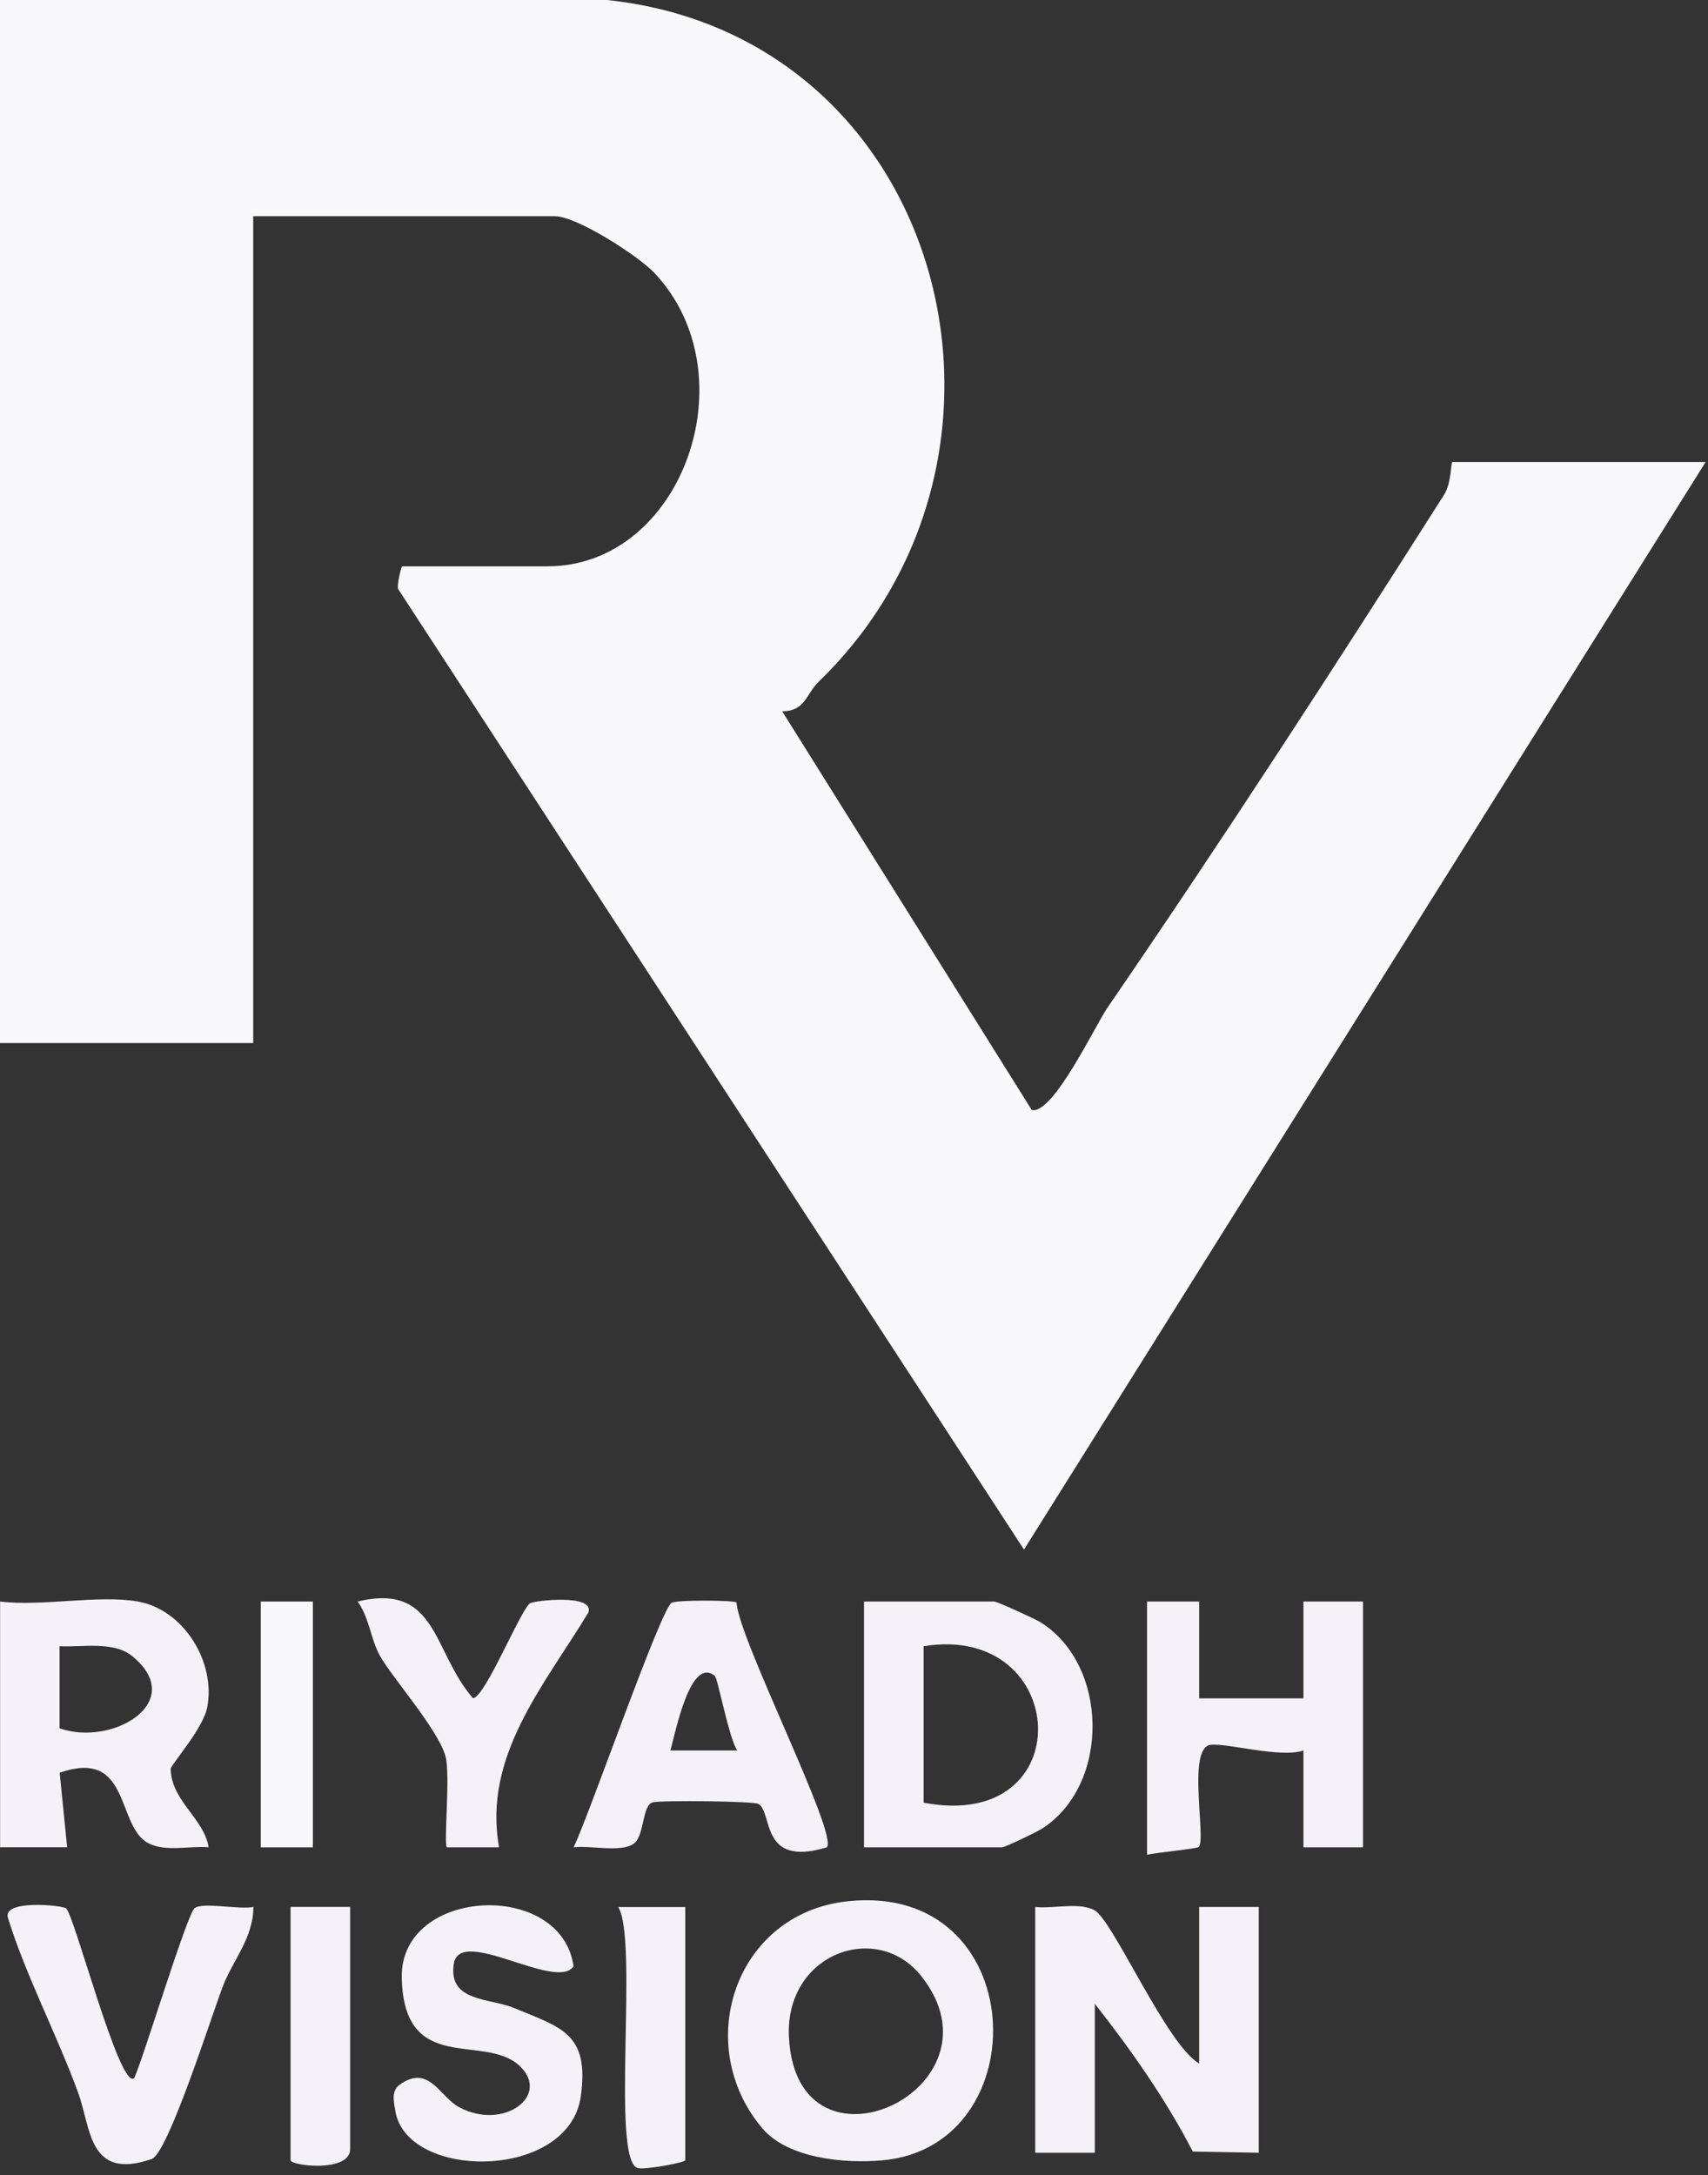
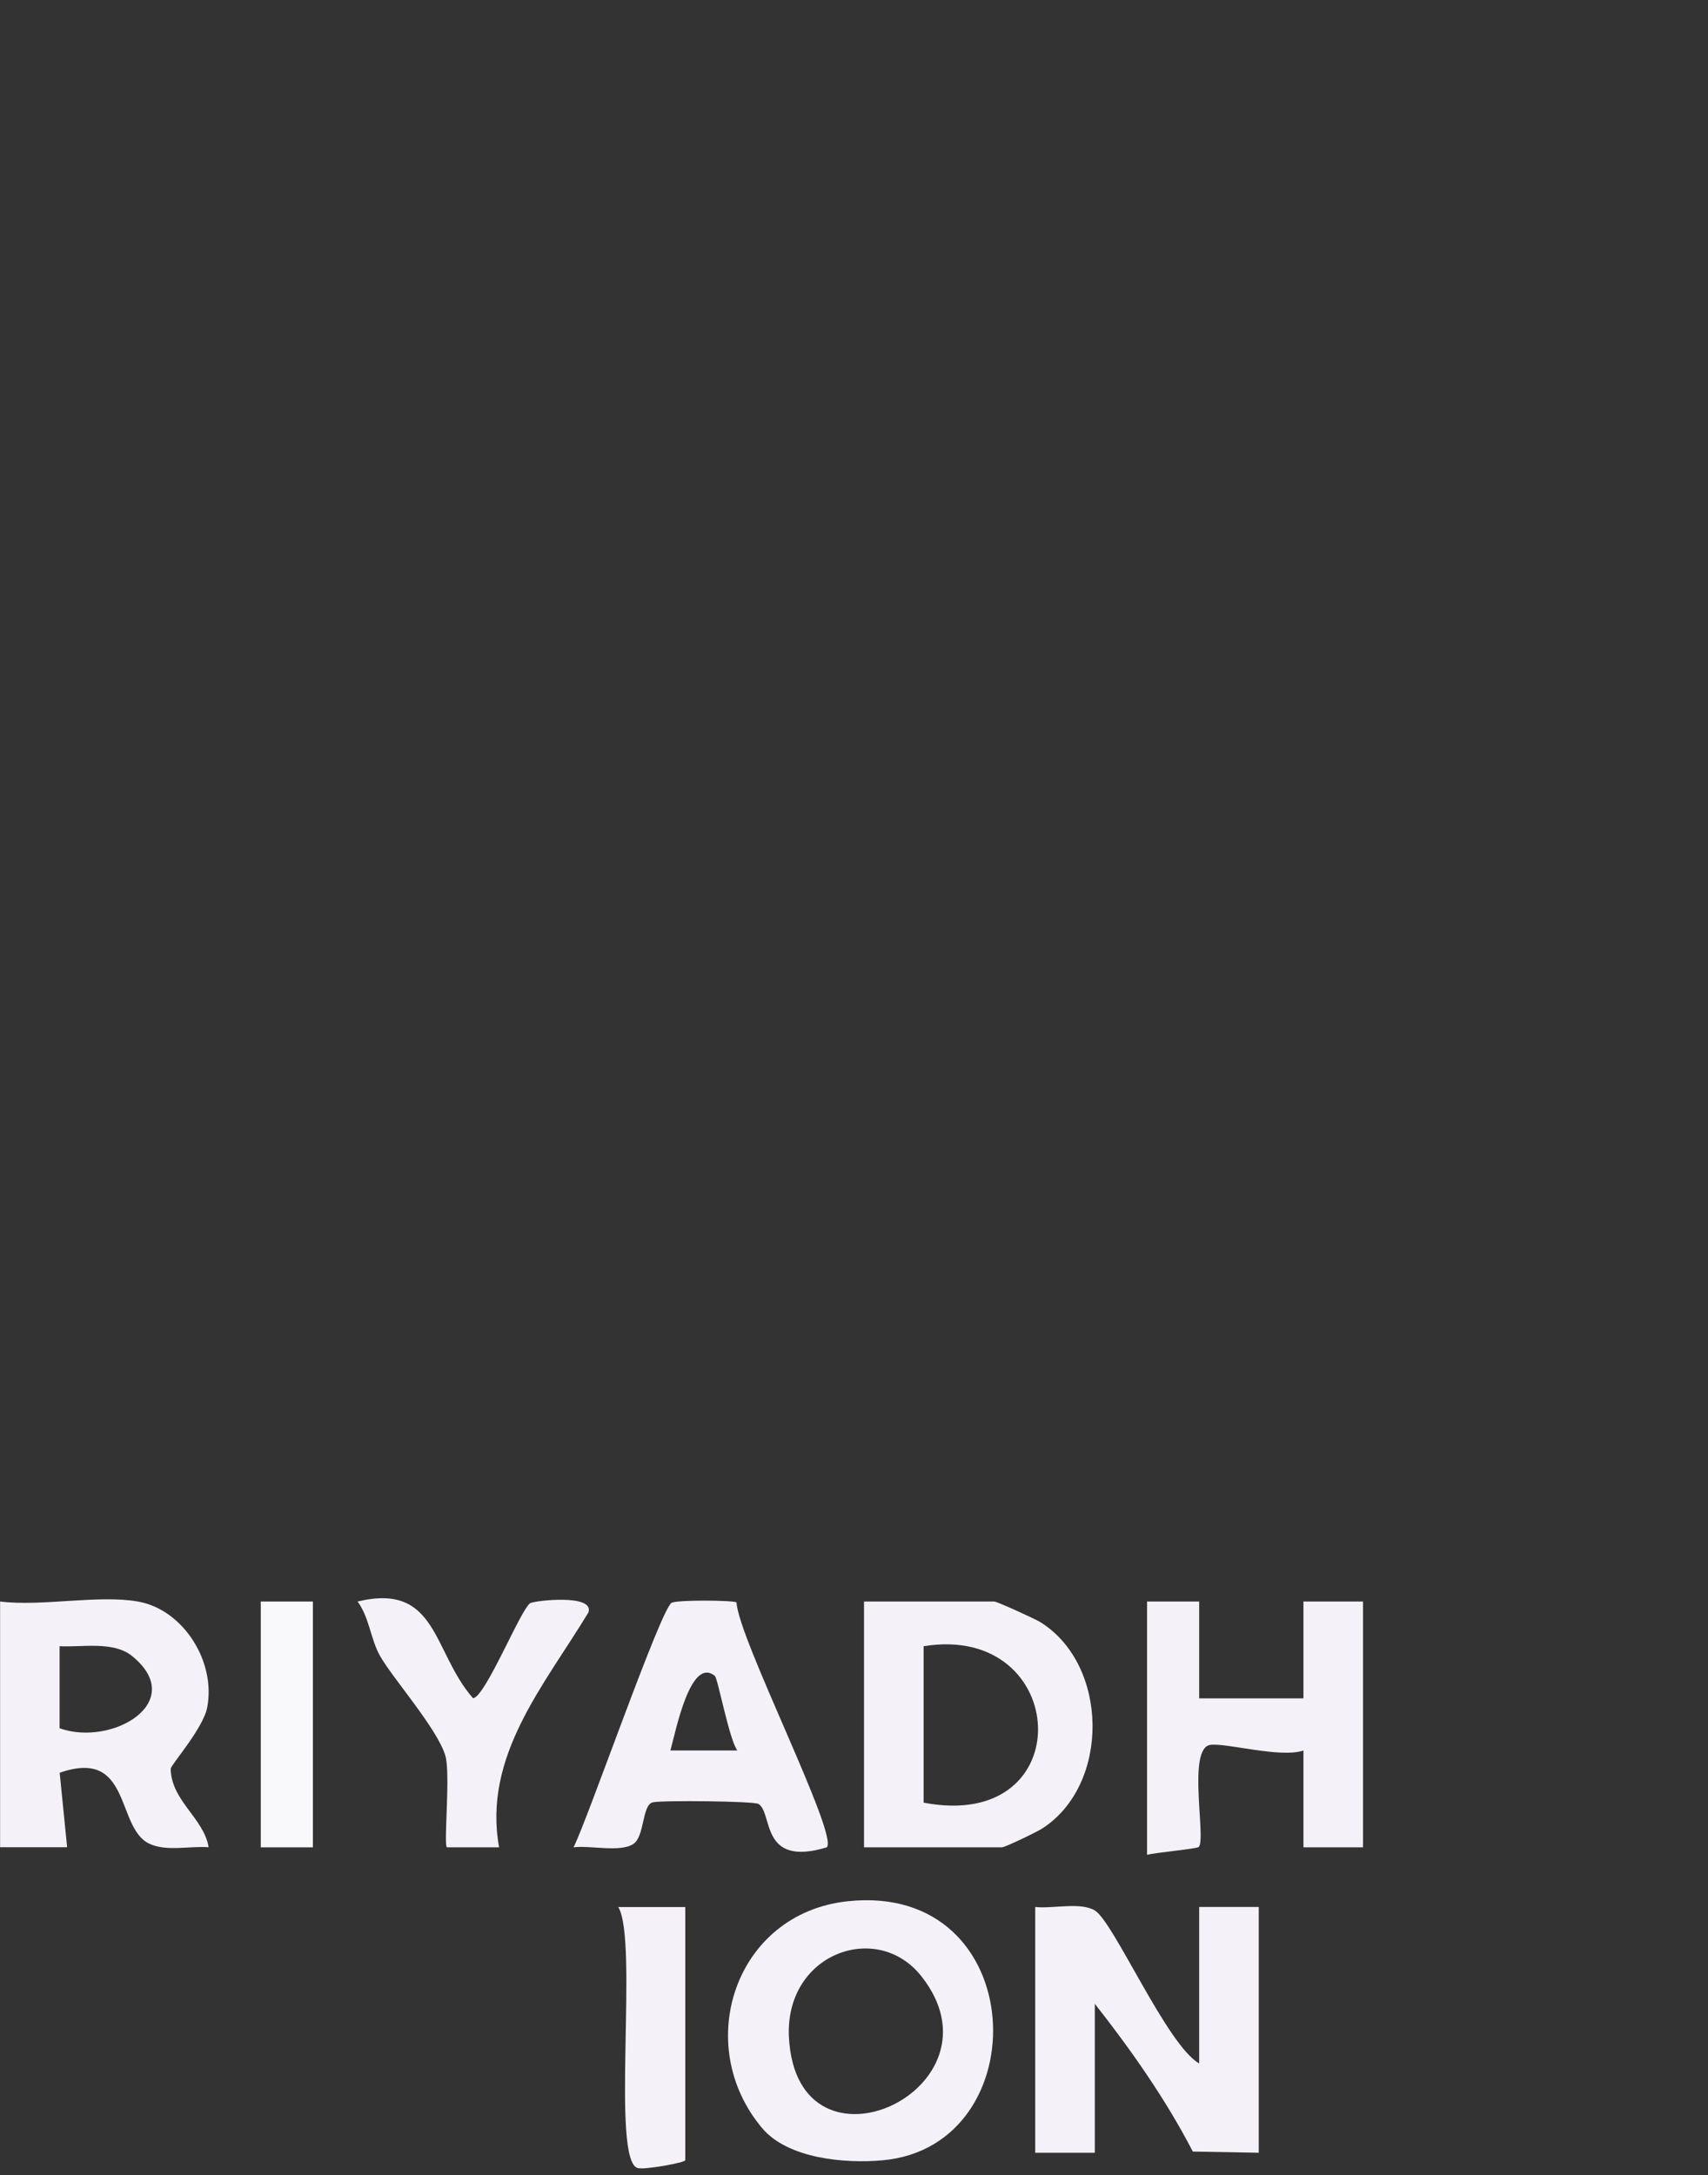
<svg xmlns="http://www.w3.org/2000/svg" width="172" height="219" viewBox="0 0 172 219" fill="none">
  <rect x="0" y="0" width="172" height="219" fill="#333333" stroke="none" />
-   <path d="M61.13 0C95.12 3.6 106.16 45.67 82.47 68.61C81.13 69.91 81.13 71.59 78.77 71.62L103.9 111.76C106.03 112.26 110.27 103.29 111.53 101.45C123.12 84.55 134.46 67.07 145.42 49.82C146.19 48.61 146.09 46.52 146.26 46.52H171.76L103.12 156.02L40.09 59.3C39.95 59 40.39 57.02 40.51 57.02H55.13C68.7 57.02 75.57 37.75 65.91 27.49C64.29 25.77 58.09 21.77 55.88 21.77H25.5V105.02H0V0H61.12H61.13Z" fill="#F9F8FB" />
  <path d="M120.76 207.751V192.001H126.76V216.751L120.12 216.631C117.38 211.341 113.91 206.411 110.25 201.751V216.751H104.25V192.001C105.99 192.211 108.79 191.471 110.26 192.361C112.16 193.521 117.52 205.921 120.75 207.751H120.76Z" fill="#F5F1F8" />
  <path d="M76.749 214.27C69.679 205.88 73.999 192.65 85.349 191.43C103.809 189.44 104.659 216.07 88.889 217.51C85.069 217.86 79.329 217.34 76.749 214.27ZM92.779 198.97C88.299 193.32 78.999 196.7 79.449 205.15C80.269 220.34 101.729 210.28 92.779 198.97Z" fill="#F5F1F8" />
  <path d="M13.89 161.25C18.51 162.07 21.77 167.37 20.86 171.94C20.44 174.06 17.18 177.73 17.19 178.09C17.24 181.32 20.53 183.06 21.01 185.99C19.14 185.84 16.73 186.46 15.01 185.62C11.65 184 13.26 175.96 6.01 178.49L6.76 185.99H0.01V161.25C4.21 161.77 9.91 160.55 13.89 161.25ZM13.29 166.73C11.41 165.21 8.26 165.87 6 165.75V174.01C11.29 175.9 18.99 171.35 13.29 166.73Z" fill="#F5F1F8" />
  <path d="M87.01 186V161.25H100.13C100.39 161.25 104.21 162.98 104.79 163.34C111.66 167.65 111.81 179.65 104.98 184.09C104.39 184.47 101.2 186 100.89 186H87.01ZM93.01 165.75V181.5C108.93 184.55 107.81 163.34 93.01 165.75Z" fill="#F5F1F8" />
  <path d="M115.51 161.25H120.76V171H131.26V161.25H137.26V186H131.26V176.25C128.93 177.05 123.37 175.43 121.85 175.69C119.54 176.1 121.48 185.18 120.72 185.96C120.54 186.15 116.41 186.52 115.51 186.75V161.25Z" fill="#F5F1F8" />
  <path d="M74.17 161.339C74.35 164.979 84.48 184.759 83.26 185.999C76.5 188.039 77.87 182.549 76.38 181.629C75.93 181.349 66.69 181.249 65.74 181.469C64.63 181.729 64.94 184.889 63.78 185.659C62.46 186.539 59.41 185.779 57.76 185.999C59.24 183.029 66.5 162.079 67.63 161.379C68.14 161.069 73.91 161.119 74.17 161.339ZM72 168.749C69.52 166.709 68.04 174.379 67.51 176.249H74.25C73.43 175.129 72.29 168.999 71.99 168.749H72Z" fill="#F5F1F8" />
-   <path d="M57.749 197.991C55.999 200.511 46.309 193.871 45.7 197.721C45.09 201.571 49.309 201.161 51.73 202.161C56.52 204.151 59.37 204.711 58.489 211.071C57.3 219.561 40.969 219.551 39.809 212.541C39.669 211.681 39.38 210.541 40.209 209.931C43.179 207.751 44.27 211.111 46.23 212.161C50.749 214.581 55.529 210.951 52.289 207.971C48.73 204.701 40.669 209.001 40.459 199.131C40.26 190.021 56.55 189.211 57.76 197.991H57.749Z" fill="#F5F1F8" />
-   <path d="M6.639 192.13C7.449 192.63 12.029 210.42 13.509 209.25C14.499 207.07 18.859 192.6 19.619 192.1C20.529 191.51 24.099 192.29 25.519 192C25.519 195.07 23.479 197.36 22.499 199.85C21.399 202.64 16.949 216.8 15.279 217.38C8.919 219.58 9.169 214.31 7.889 210.76C5.809 205.03 2.519 198.73 0.799 193.09C0.239 191.25 6.129 191.82 6.649 192.13H6.639Z" fill="#F5F1F8" />
  <path d="M53.41 161.41C53.84 161.16 59.92 160.45 59.25 162.36C54.81 169.69 48.6 176.82 50.26 186H45C44.66 185.66 45.38 178.6 44.85 176.78C44.06 174.07 39.51 168.94 38.26 166.71C37.33 165.06 37.19 162.85 36.01 161.25C44.08 159.31 43.53 166.3 47.63 170.98C48.84 170.96 52.46 161.96 53.41 161.4V161.41Z" fill="#F5F1F8" />
  <path d="M69.01 192V217.5C69.01 217.74 65 218.47 64.25 218.3C61.46 217.69 64.33 195.39 62.26 192.01H69.01V192Z" fill="#F5F1F8" />
-   <path d="M35.26 192V216.38C35.26 218.78 29.26 218.07 29.26 217.5V192H35.26Z" fill="#F5F1F8" />
  <path d="M31.51 161.25H26.26V186H31.51V161.25Z" fill="#F9F8FB" />
</svg>